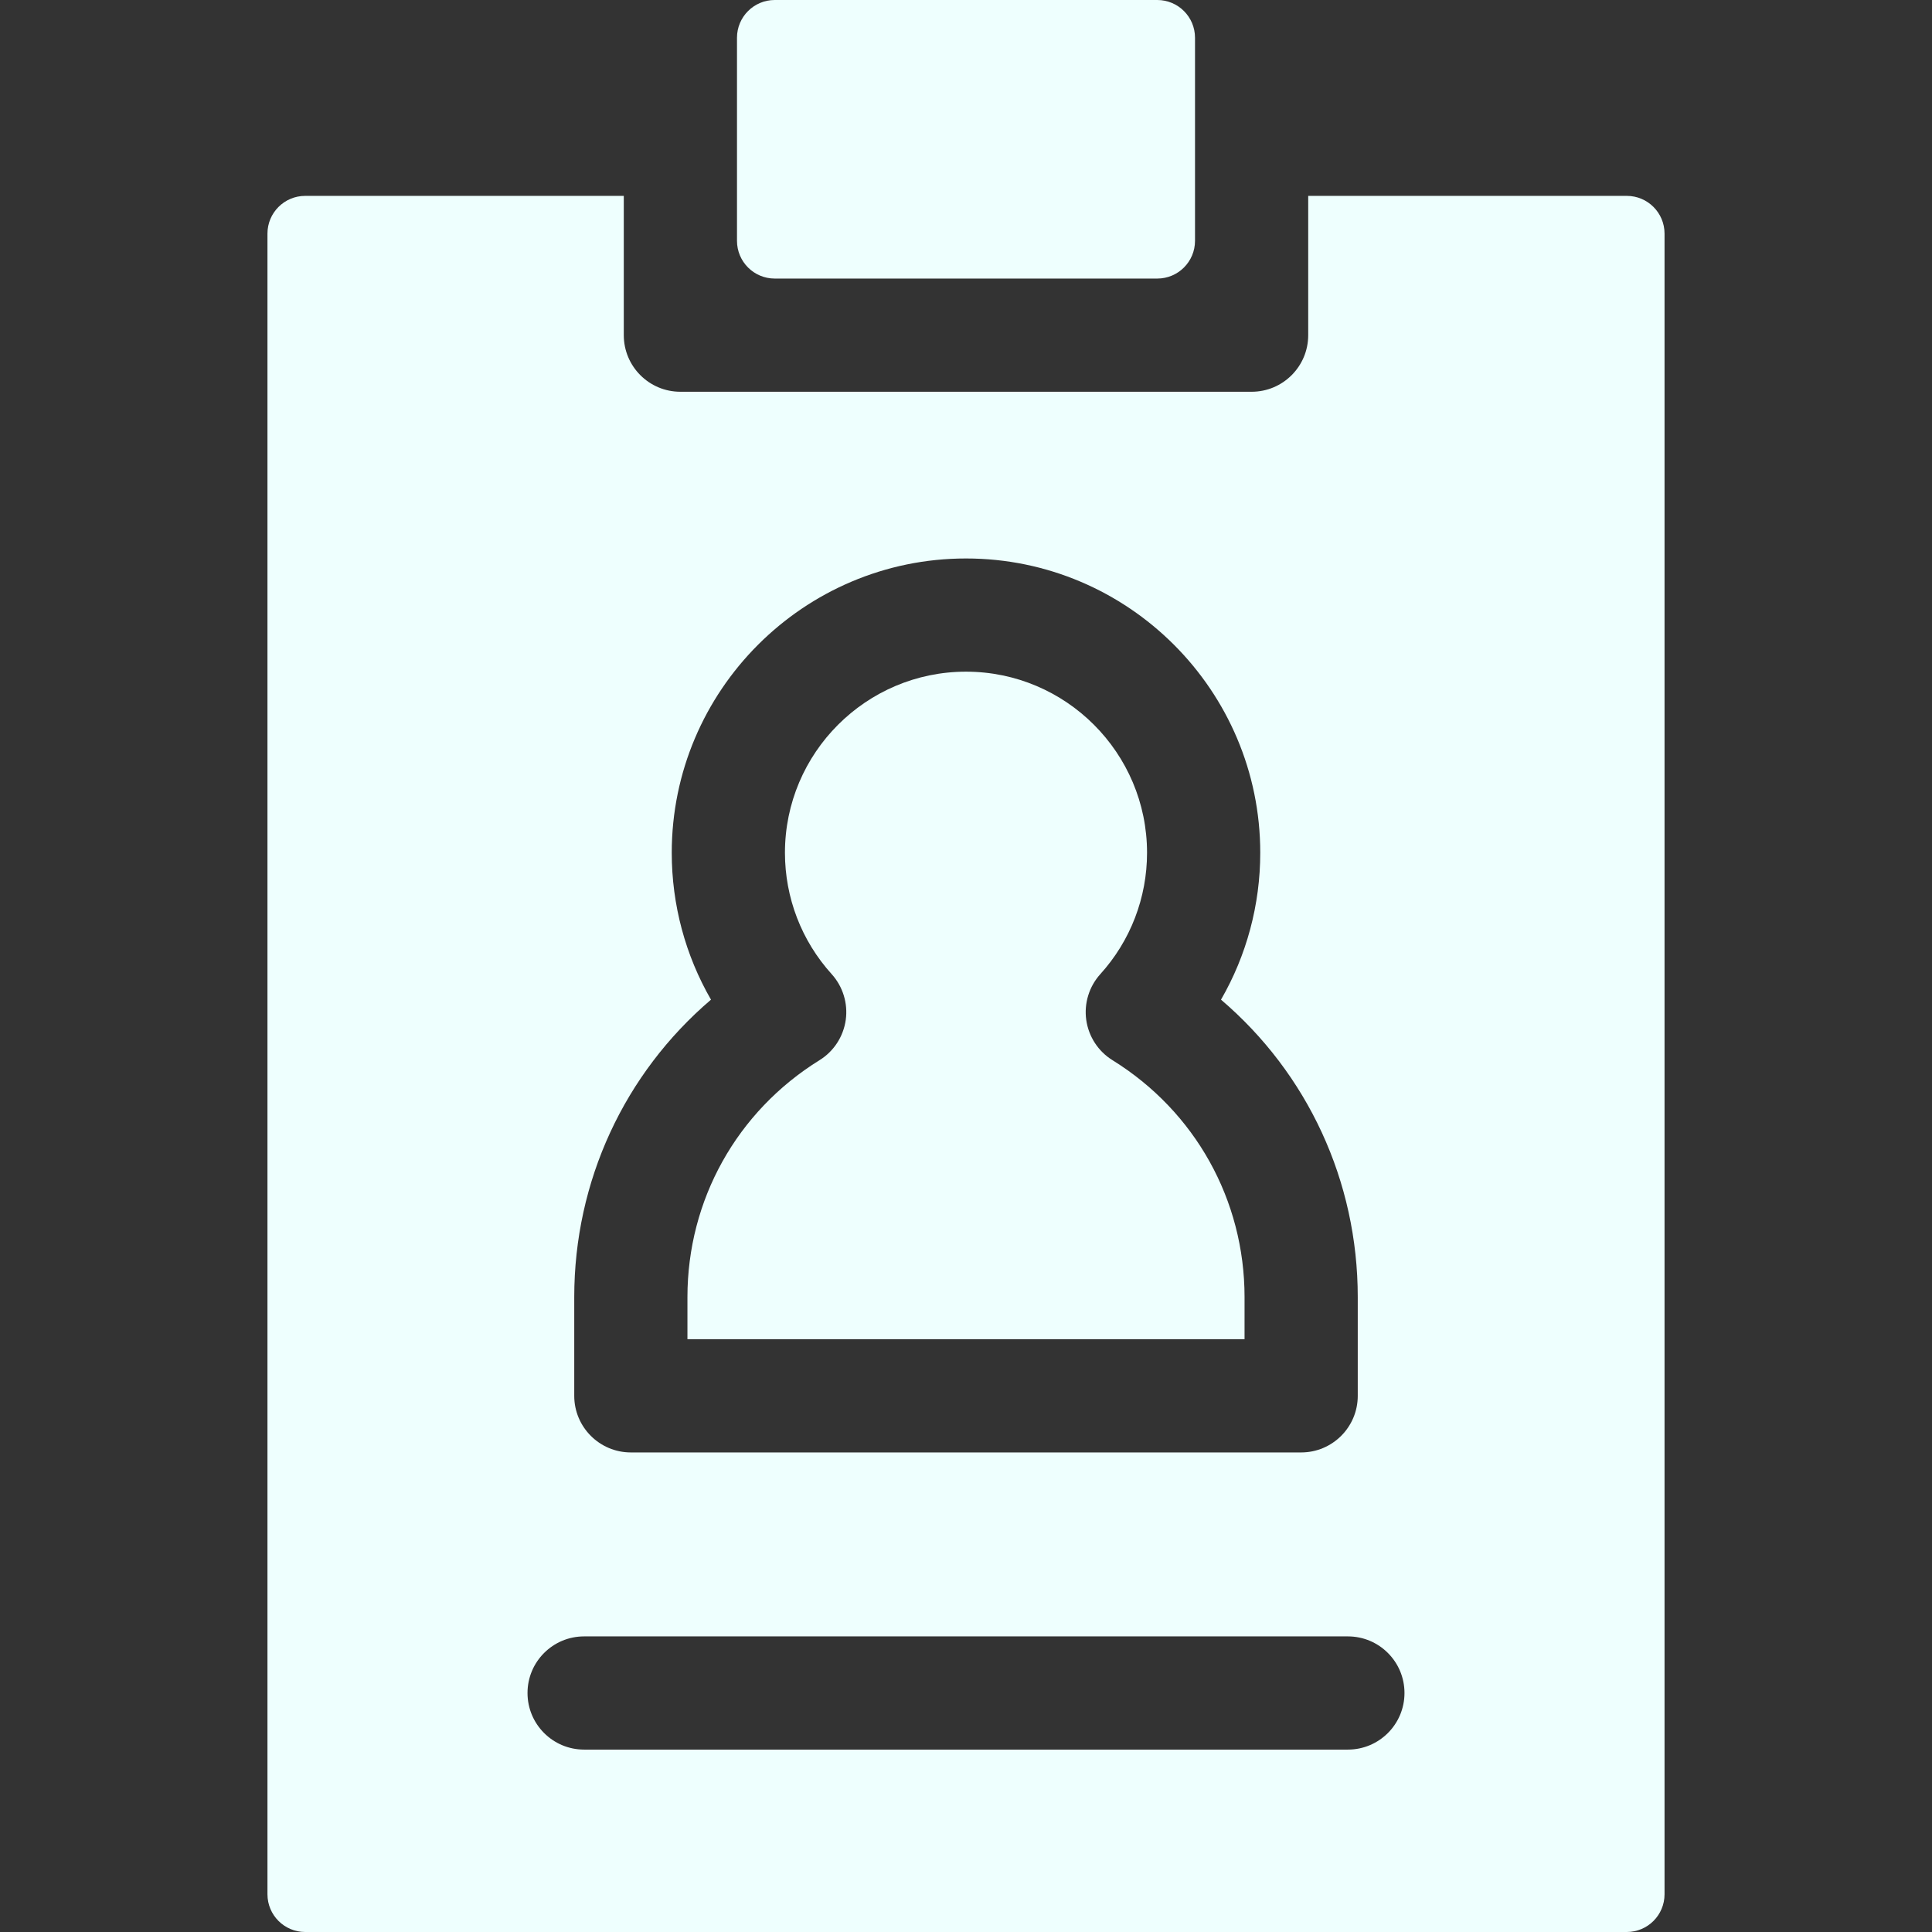
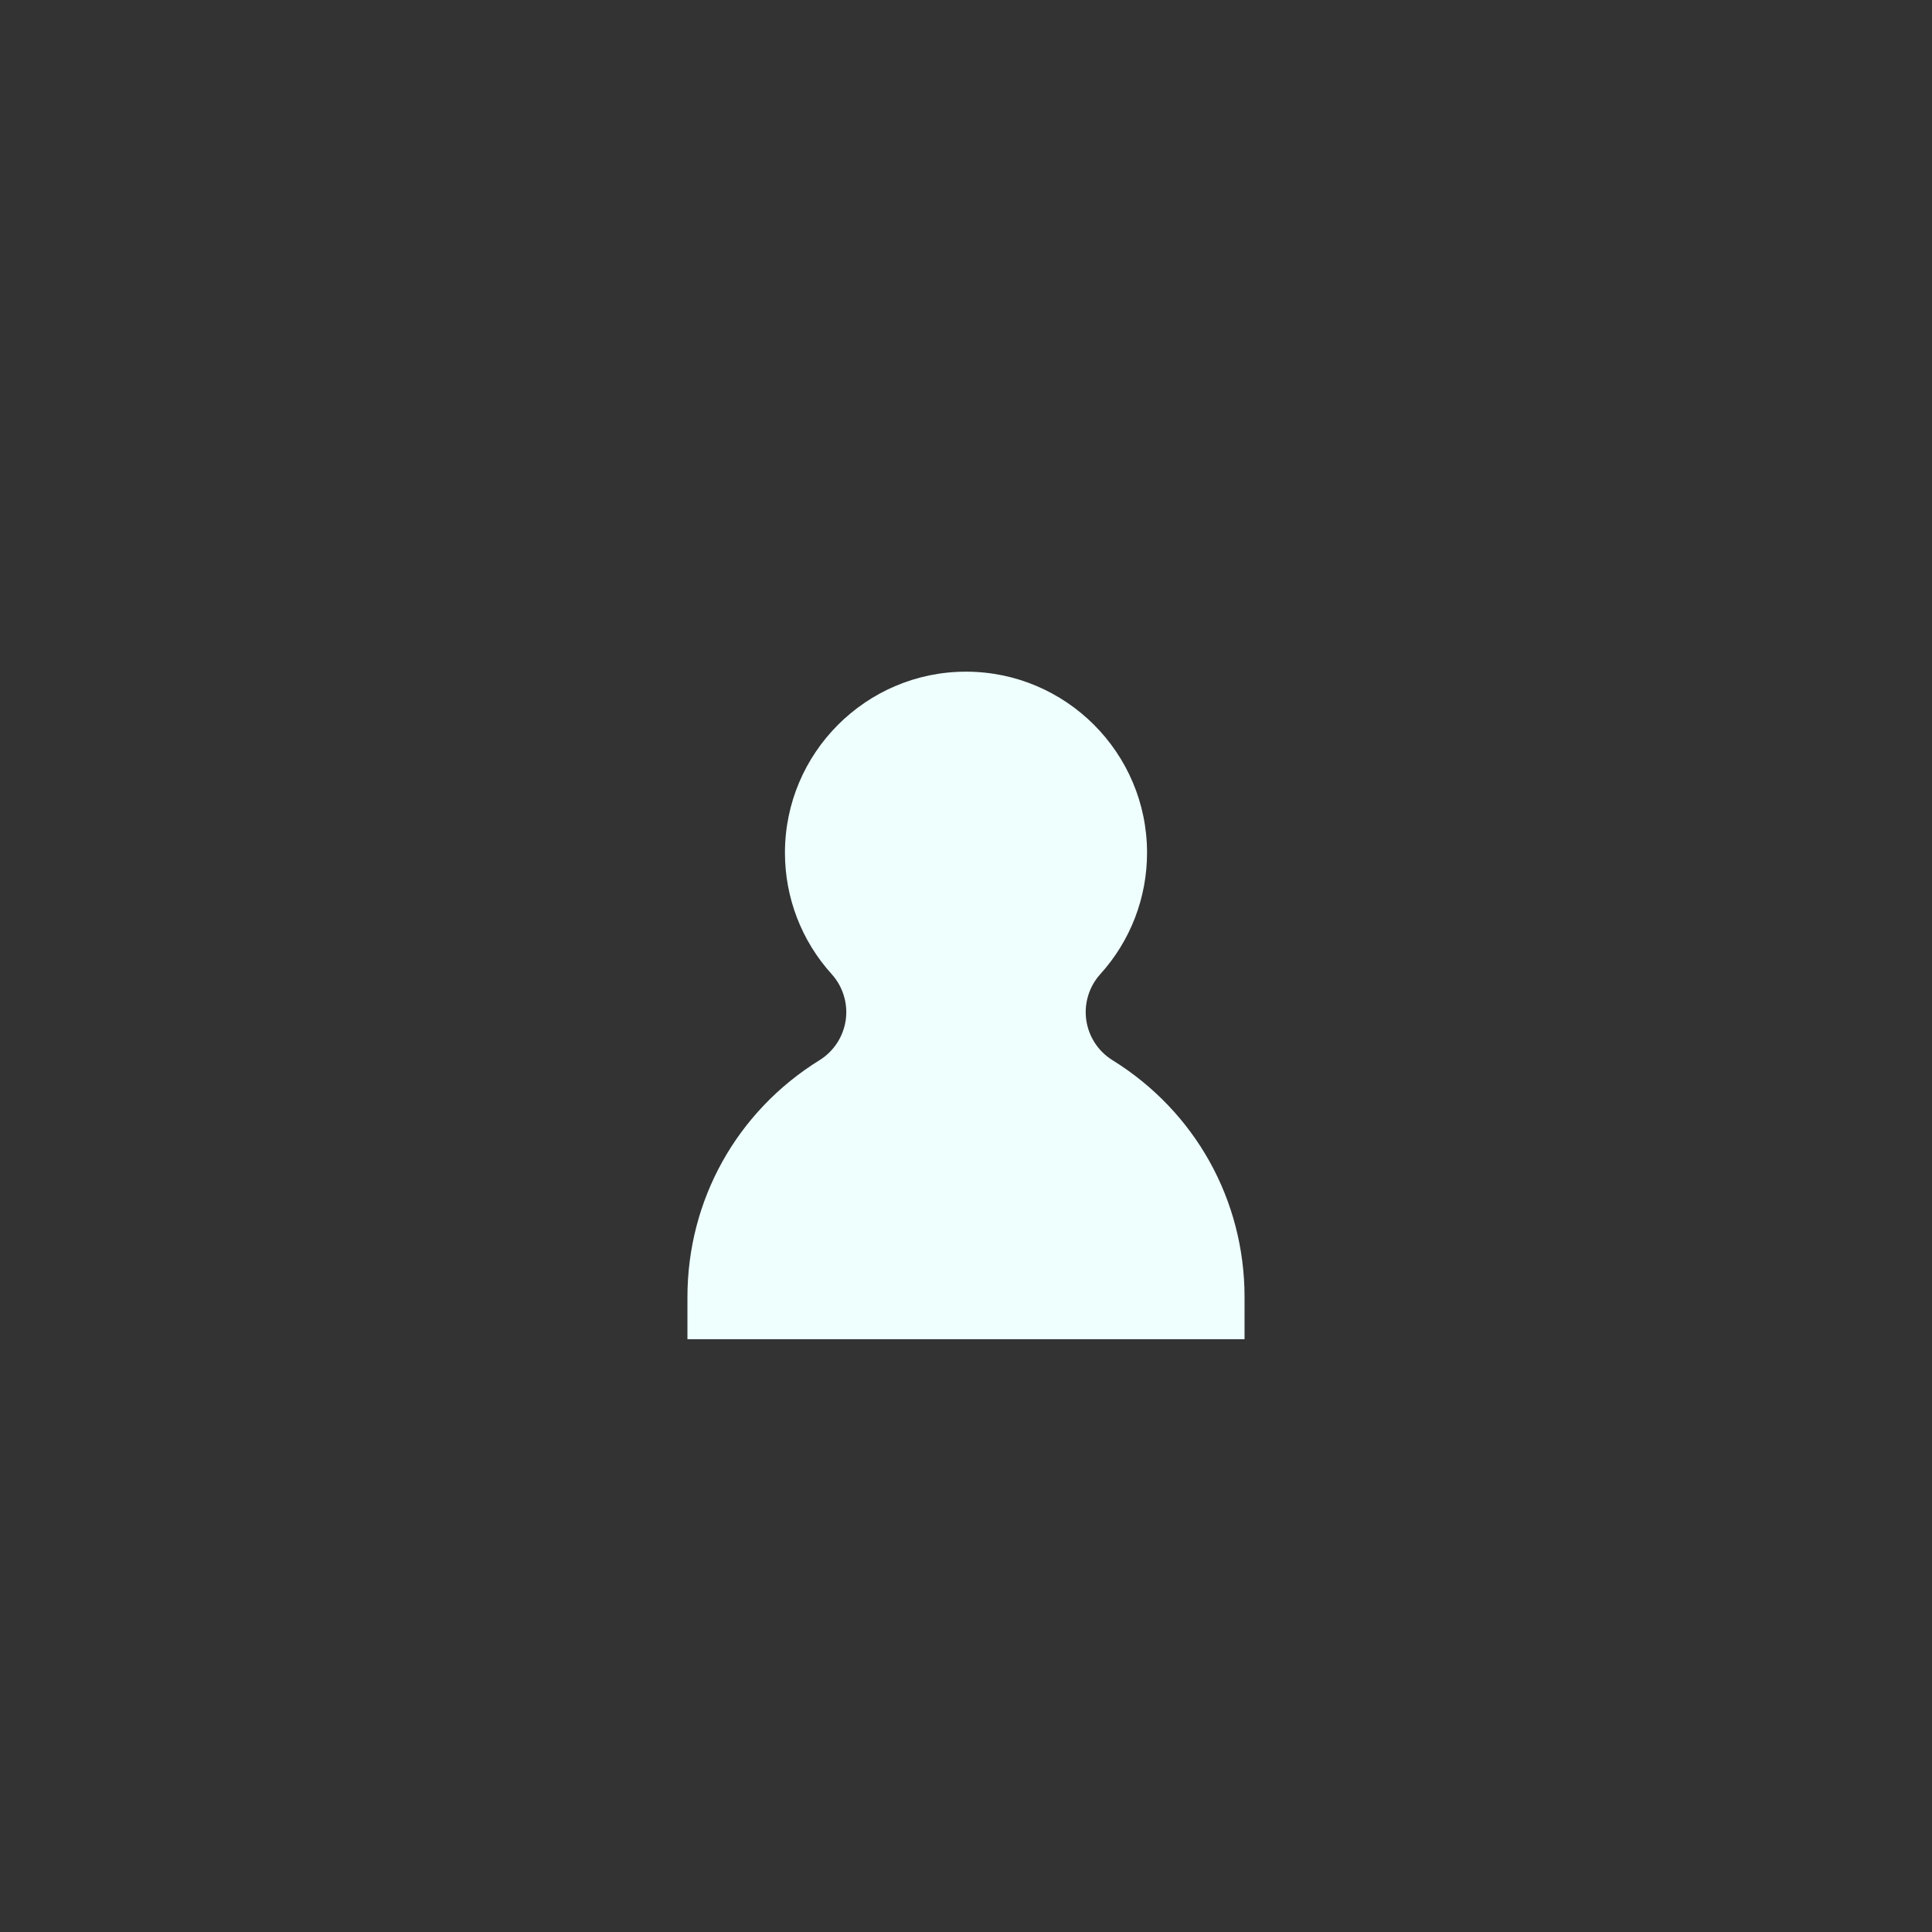
<svg xmlns="http://www.w3.org/2000/svg" version="1.1" width="512" height="512" x="0" y="0" viewBox="0 0 512 512" style="enable-background:new 0 0 512 512" xml:space="preserve" class="">
  <rect x="0" y="0" width="512" height="512" fill="#333333" stroke="none" />
  <g>
    <g>
      <g>
        <path d="m329.82 343.76c0-25.74-13.08-49.21-35-62.8-3.78-2.34-6.32-6.24-6.95-10.65-.62-4.4.75-8.86 3.73-12.16 7.99-8.83 12.38-20.25 12.38-32.16 0-26.46-21.52-47.99-47.98-47.99s-47.98 21.53-47.98 47.99c0 11.91 4.39 23.33 12.38 32.16 2.98 3.3 4.35 7.76 3.73 12.16-.63 4.41-3.17 8.31-6.95 10.65-21.92 13.59-35 37.06-35 62.8v11.15h147.64z" fill="#eefffe" data-original="#000000" style="" class="" />
-         <path d="m70.88 61.91v440.09c0 5.523 4.477 10 10 10h350.24c5.523 0 10-4.477 10-10v-440.09c0-5.523-4.477-10-10-10h-84.43v36.91c0 8.284-6.716 15-15 15h-151.38c-8.284 0-15-6.716-15-15v-36.91h-84.43c-5.523 0-10 4.477-10 10zm301.323 386.751c0 8.284-6.716 15-15 15h-202.406c-8.284 0-15-6.716-15-15s6.716-15 15-15h202.406c8.284 0 15 6.716 15 15zm-183.783-183.741c-6.78-11.75-10.4-25.14-10.4-38.93 0-43 34.98-77.99 77.98-77.99s77.98 34.99 77.98 77.99c0 13.79-3.62 27.18-10.4 38.93 22.93 19.57 36.24 48.05 36.24 78.84v26.15c0 8.28-6.72 15-15 15h-177.64c-8.28 0-15-6.72-15-15v-26.15c0-30.79 13.31-59.27 36.24-78.84z" fill="#eefffe" data-original="#000000" style="" class="" />
-         <path d="m205.31 73.82h101.38c5.523 0 10-4.477 10-10v-53.82c0-5.523-4.477-10-10-10h-101.38c-5.523 0-10 4.477-10 10v53.82c0 5.523 4.477 10 10 10z" fill="#eefffe" data-original="#000000" style="" class="" />
      </g>
    </g>
  </g>
</svg>